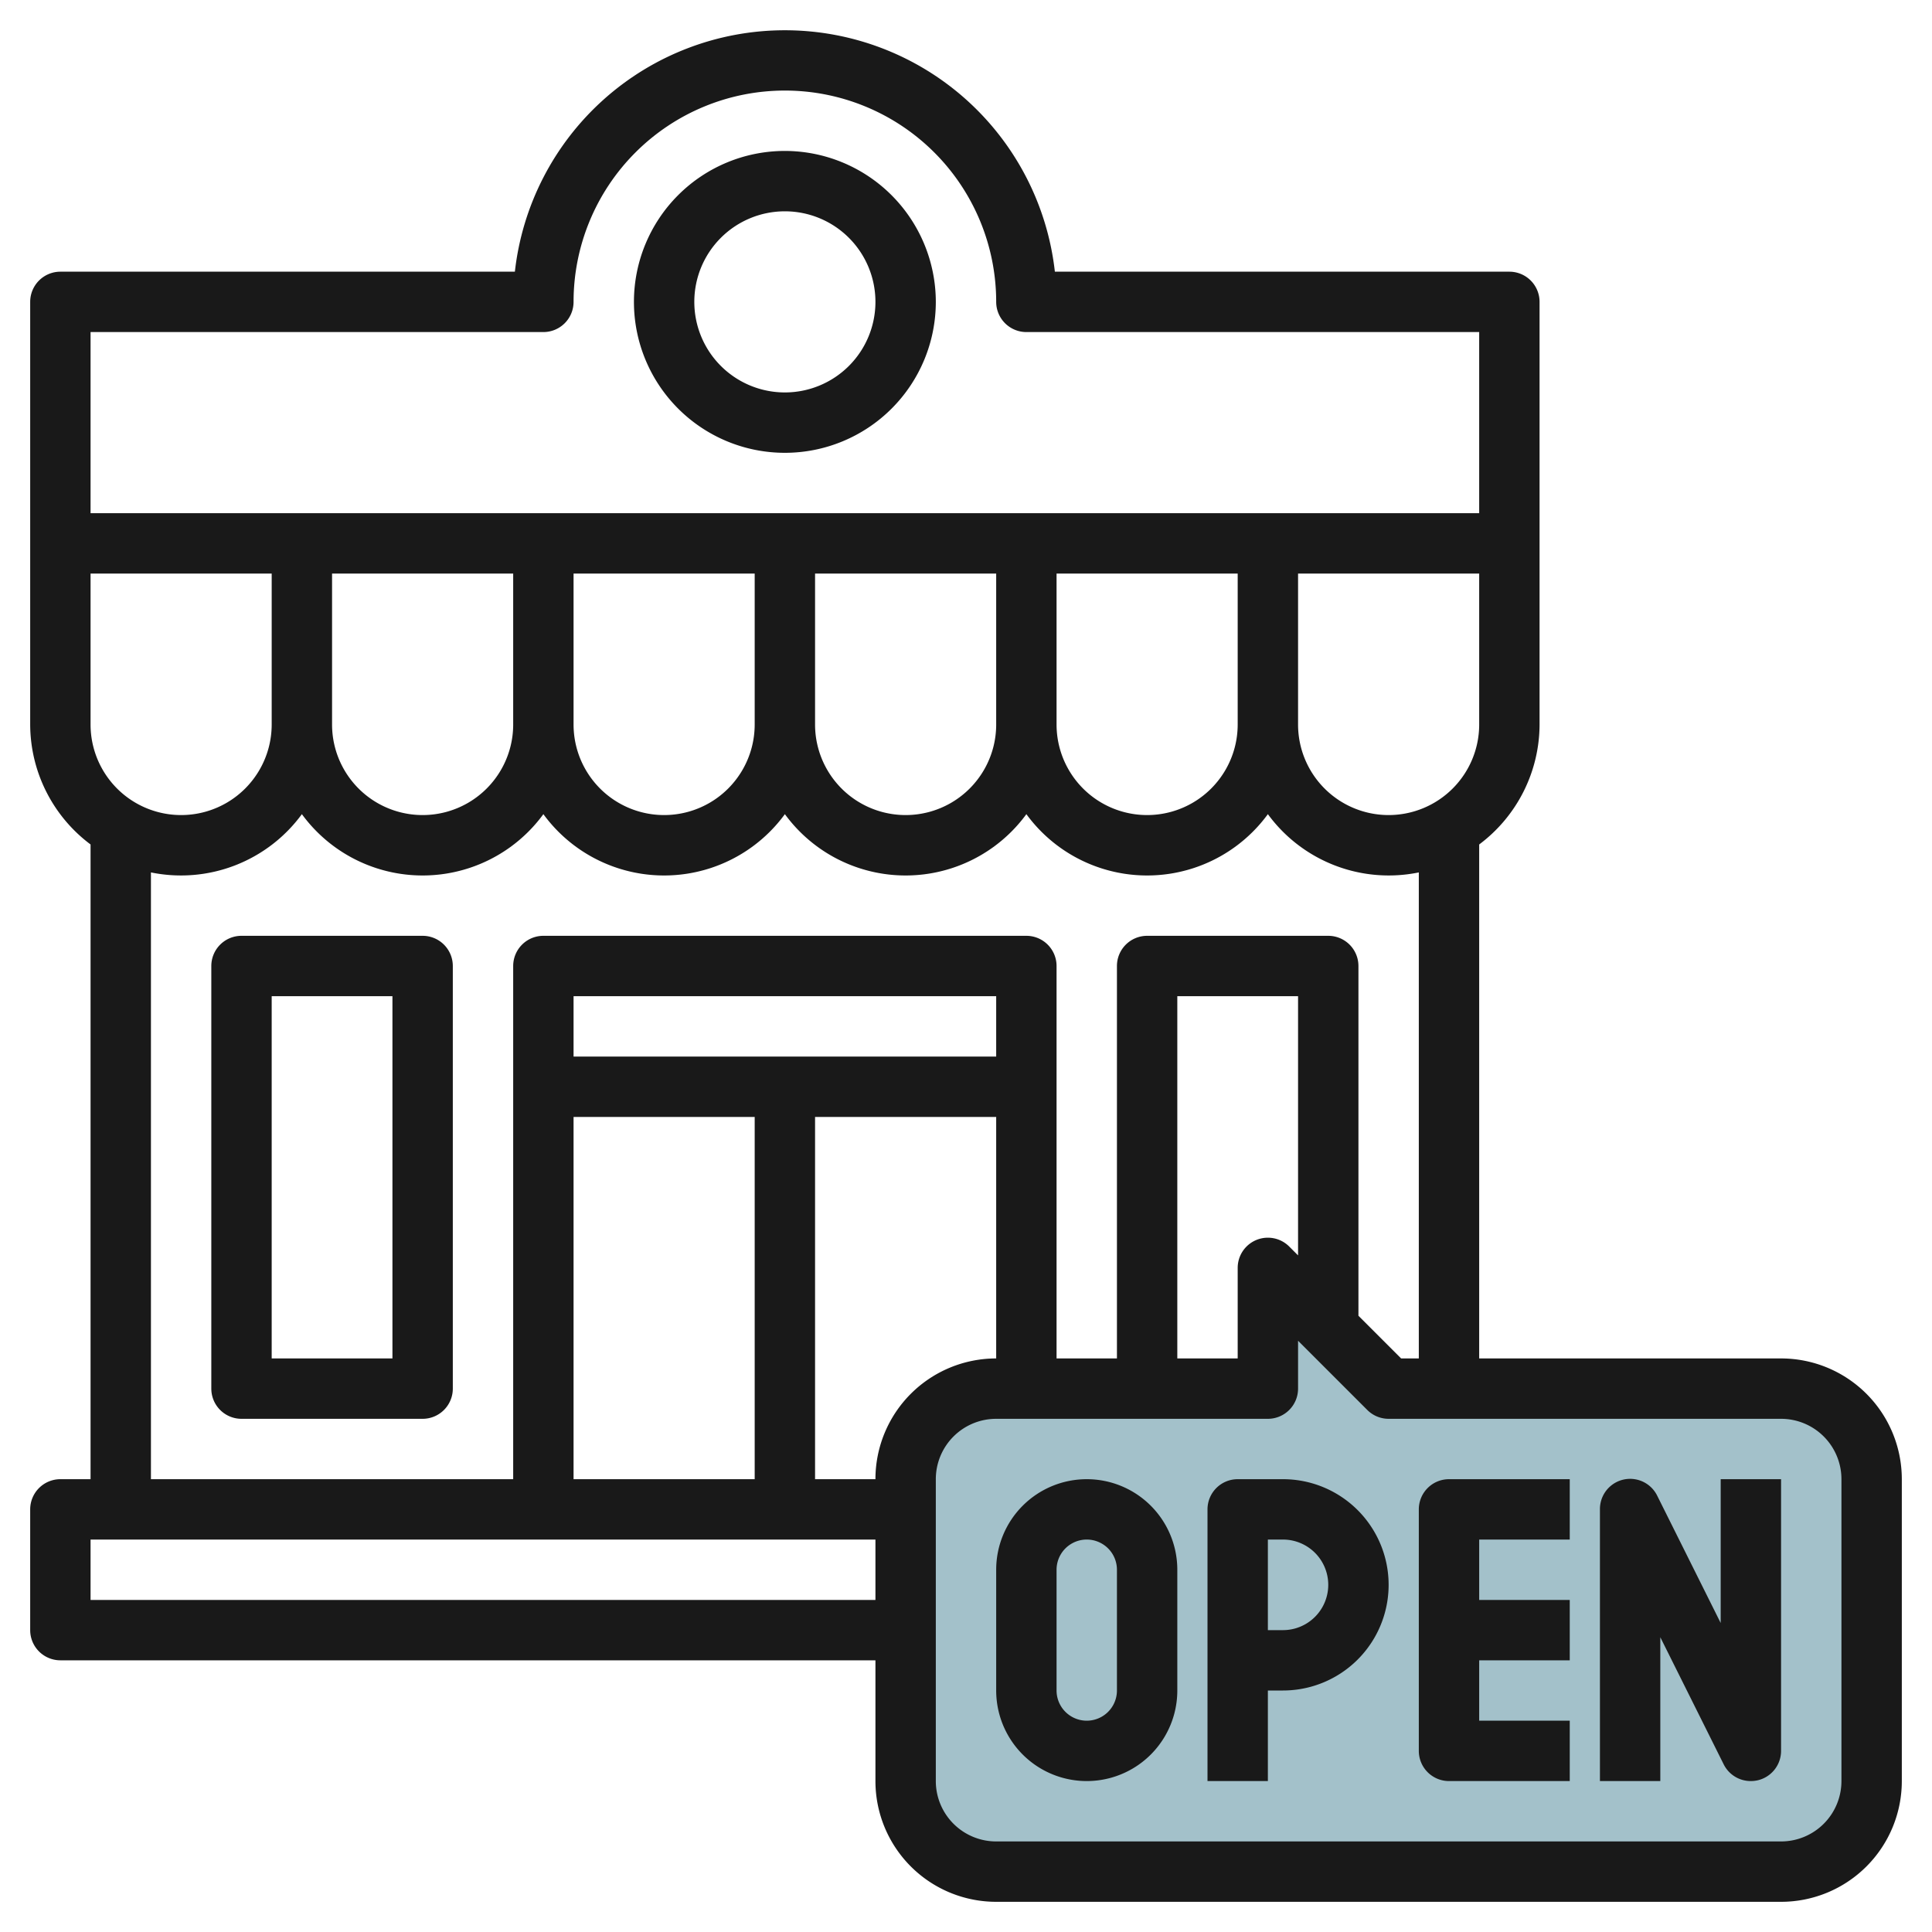
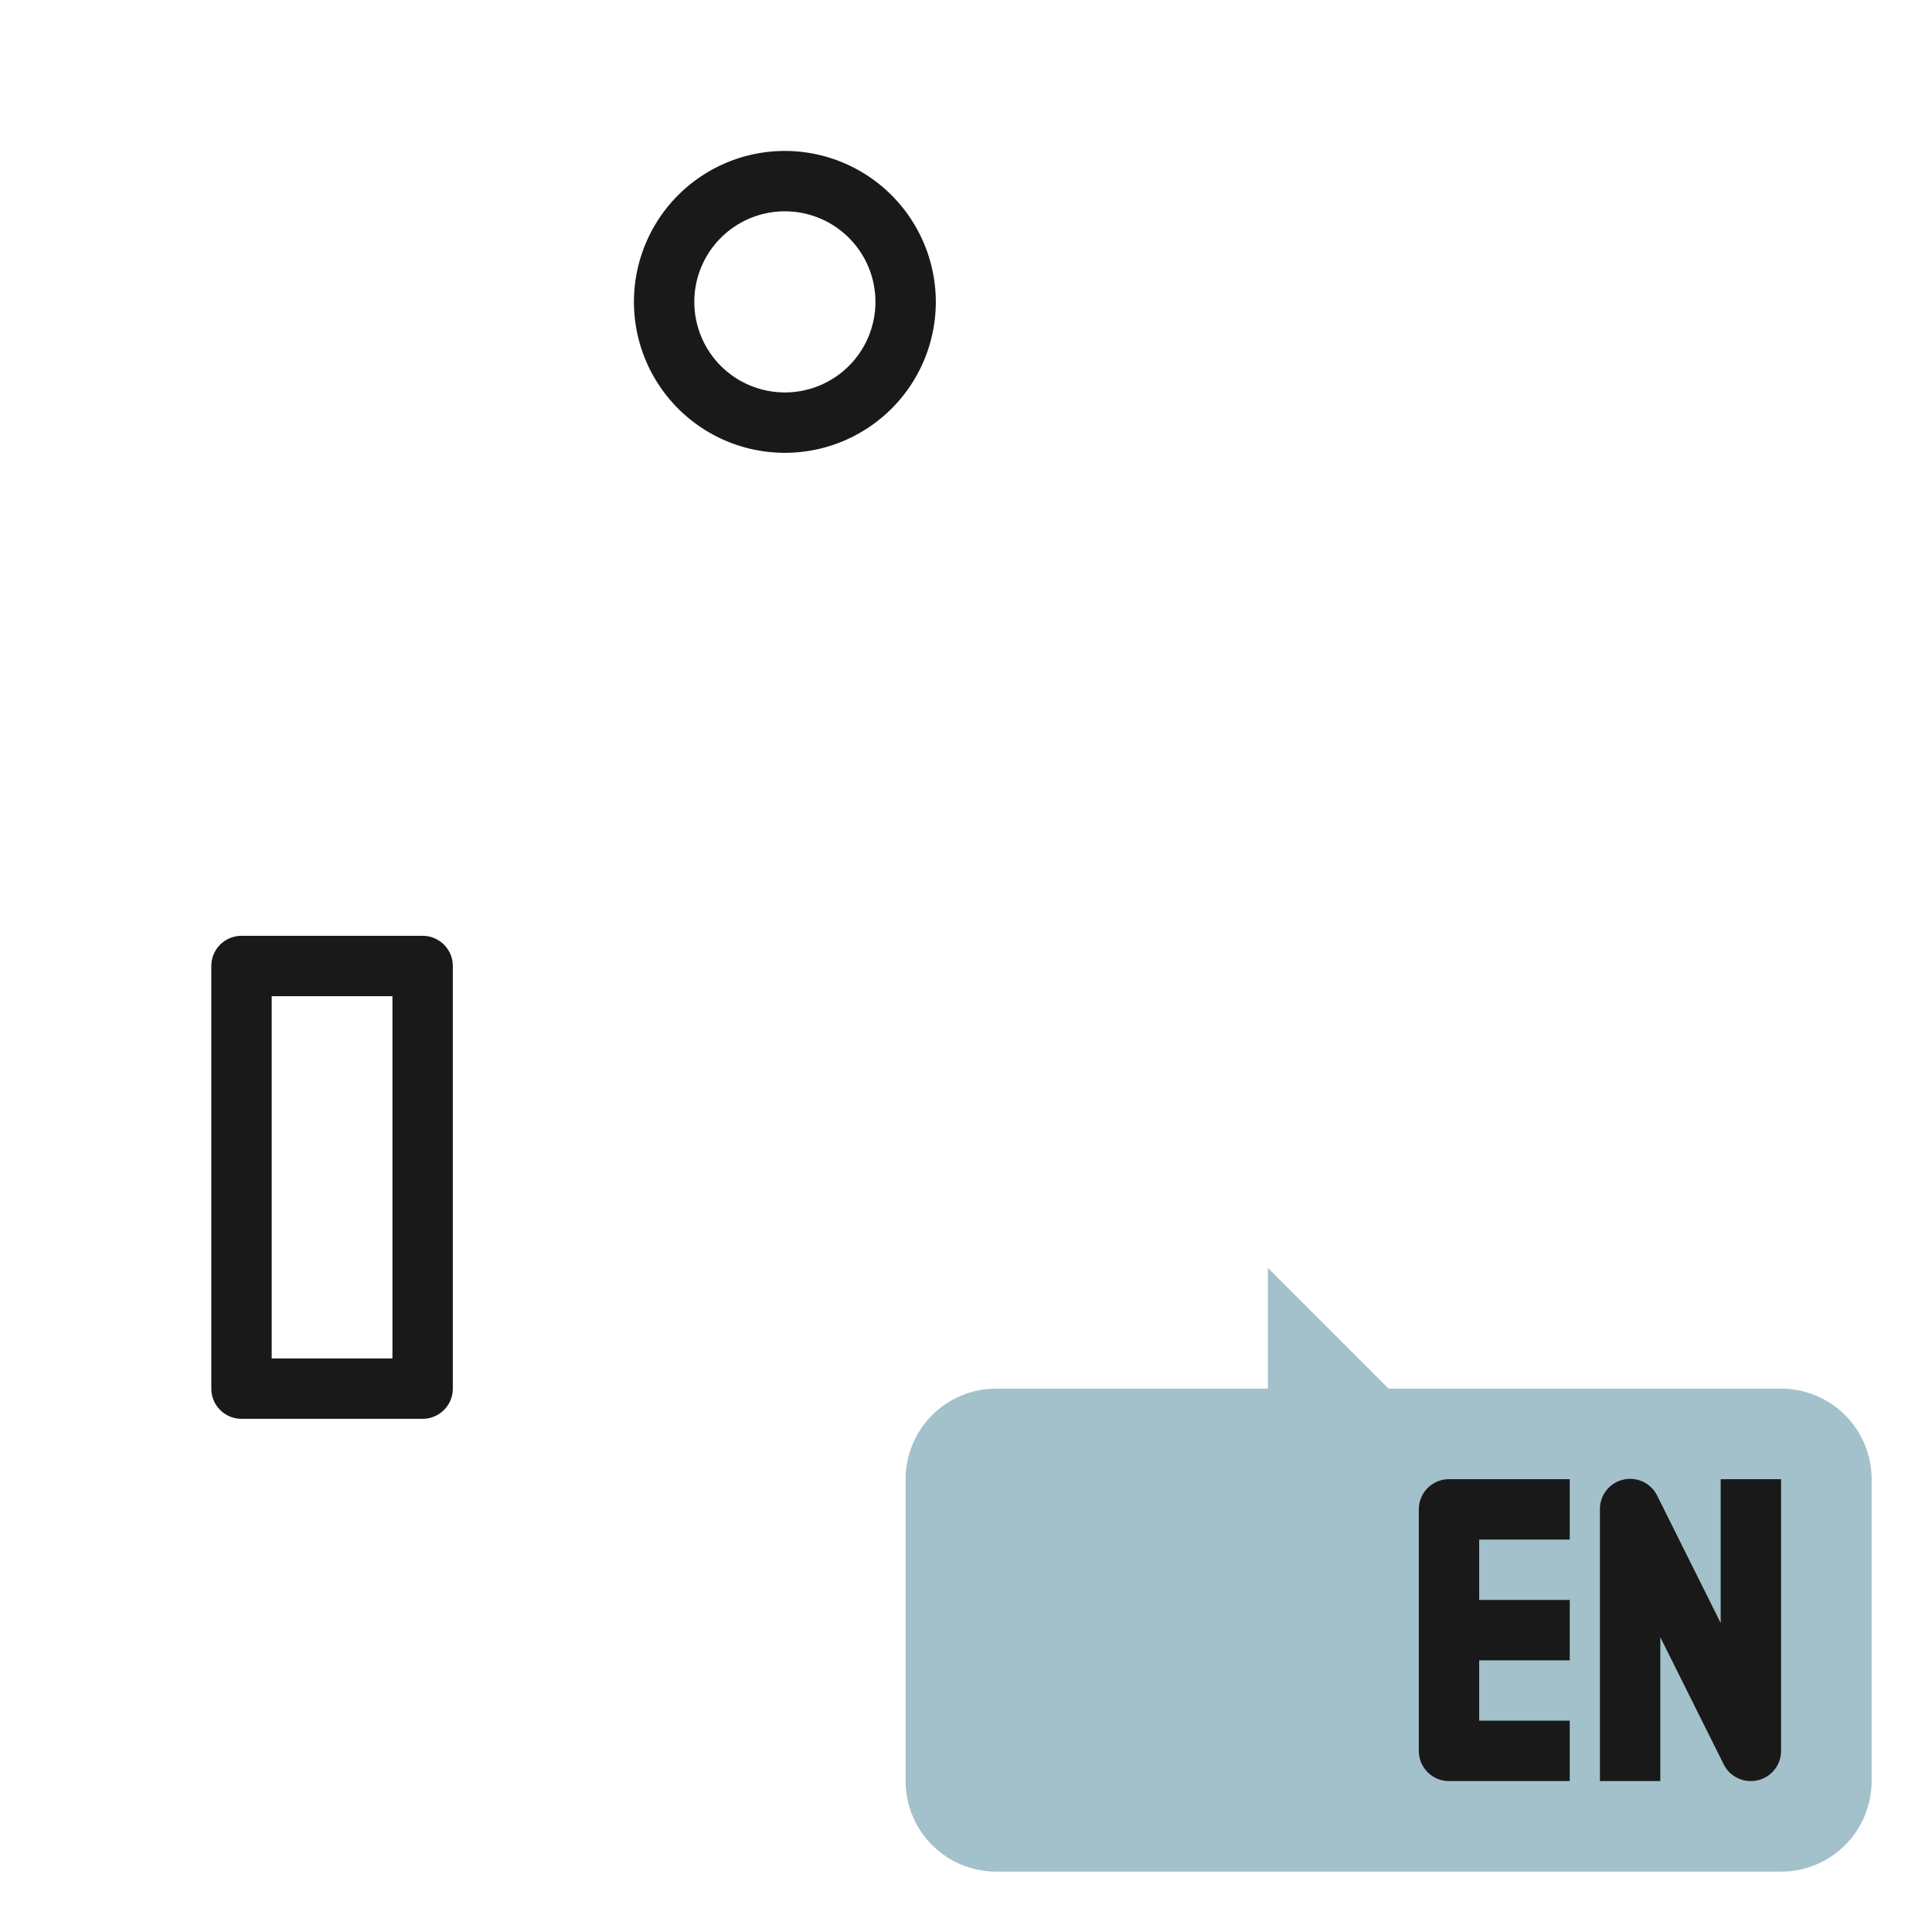
<svg xmlns="http://www.w3.org/2000/svg" id="Layer_3" height="512" viewBox="0 0 64 64" width="512" data-name="Layer 3">
  <path d="m30 49v10a3 3 0 0 0 3 3h26a3 3 0 0 0 3-3v-10a3 3 0 0 0 -3-3h-13l-4-4v4h-9a3 3 0 0 0 -3 3z" fill="#a3c1ca" />
  <g fill="#191919">
    <path d="m26 5a5 5 0 1 0 5 5 5.006 5.006 0 0 0 -5-5zm0 8a3 3 0 1 1 3-3 3 3 0 0 1 -3 3z" />
    <path d="m14 31h-6a1 1 0 0 0 -1 1v14a1 1 0 0 0 1 1h6a1 1 0 0 0 1-1v-14a1 1 0 0 0 -1-1zm-1 14h-4v-12h4z" />
-     <path d="m42.5 49h-1.5a1 1 0 0 0 -1 1v9h2v-3h.5a3.5 3.5 0 0 0 0-7zm0 5h-.5v-3h.5a1.5 1.5 0 0 1 0 3z" />
    <path d="m47 50v8a1 1 0 0 0 1 1h4v-2h-3v-2h3v-2h-3v-2h3v-2h-4a1 1 0 0 0 -1 1z" />
    <path d="m57 53.764-2.1-4.211a1 1 0 0 0 -1.9.447v9h2v-4.764l2.1 4.211a1 1 0 0 0 .9.553 1.051 1.051 0 0 0 .229-.026 1 1 0 0 0 .771-.974v-9h-2z" />
-     <path d="m36 49a3 3 0 0 0 -3 3v4a3 3 0 0 0 6 0v-4a3 3 0 0 0 -3-3zm1 7a1 1 0 0 1 -2 0v-4a1 1 0 0 1 2 0z" />
-     <path d="m59 45h-10v-17.026a4.977 4.977 0 0 0 2-3.974v-14a1 1 0 0 0 -1-1h-15.056a9 9 0 0 0 -17.888 0h-15.056a1 1 0 0 0 -1 1v14a4.977 4.977 0 0 0 2 3.974v21.026h-1a1 1 0 0 0 -1 1v4a1 1 0 0 0 1 1h27v4a4 4 0 0 0 4 4h26a4 4 0 0 0 4-4v-10a4 4 0 0 0 -4-4zm-13-18a3 3 0 0 1 -3-3v-5h6v5a3 3 0 0 1 -3 3zm-43-3v-5h6v5a3 3 0 0 1 -6 0zm8-5h6v5a3 3 0 0 1 -6 0zm8 0h6v5a3 3 0 0 1 -6 0zm8 0h6v5a3 3 0 0 1 -6 0zm8 0h6v5a3 3 0 0 1 -6 0zm-32-8h15a1 1 0 0 0 1-1 7 7 0 0 1 14 0 1 1 0 0 0 1 1h15v6h-46zm2 17.9a4.962 4.962 0 0 0 5-1.93 4.954 4.954 0 0 0 8 0 4.954 4.954 0 0 0 8 0 4.954 4.954 0 0 0 8 0 4.954 4.954 0 0 0 8 0 4.962 4.962 0 0 0 5 1.93v16.1h-.586l-1.414-1.414v-11.586a1 1 0 0 0 -1-1h-6a1 1 0 0 0 -1 1v13h-2v-13a1 1 0 0 0 -1-1h-16a1 1 0 0 0 -1 1v17h-12zm38 12.686-.293-.293a1 1 0 0 0 -1.707.707v3h-2v-12h4zm-24 7.414v-12h6v12zm0-14v-2h14v2zm-16 18v-2h26v2zm26-4h-2v-12h6v8a4 4 0 0 0 -4 4zm32 10a2 2 0 0 1 -2 2h-26a2 2 0 0 1 -2-2v-10a2 2 0 0 1 2-2h9a1 1 0 0 0 1-1v-1.586l2.293 2.293a1 1 0 0 0 .707.293h13a2 2 0 0 1 2 2z" />
  </g>
</svg>